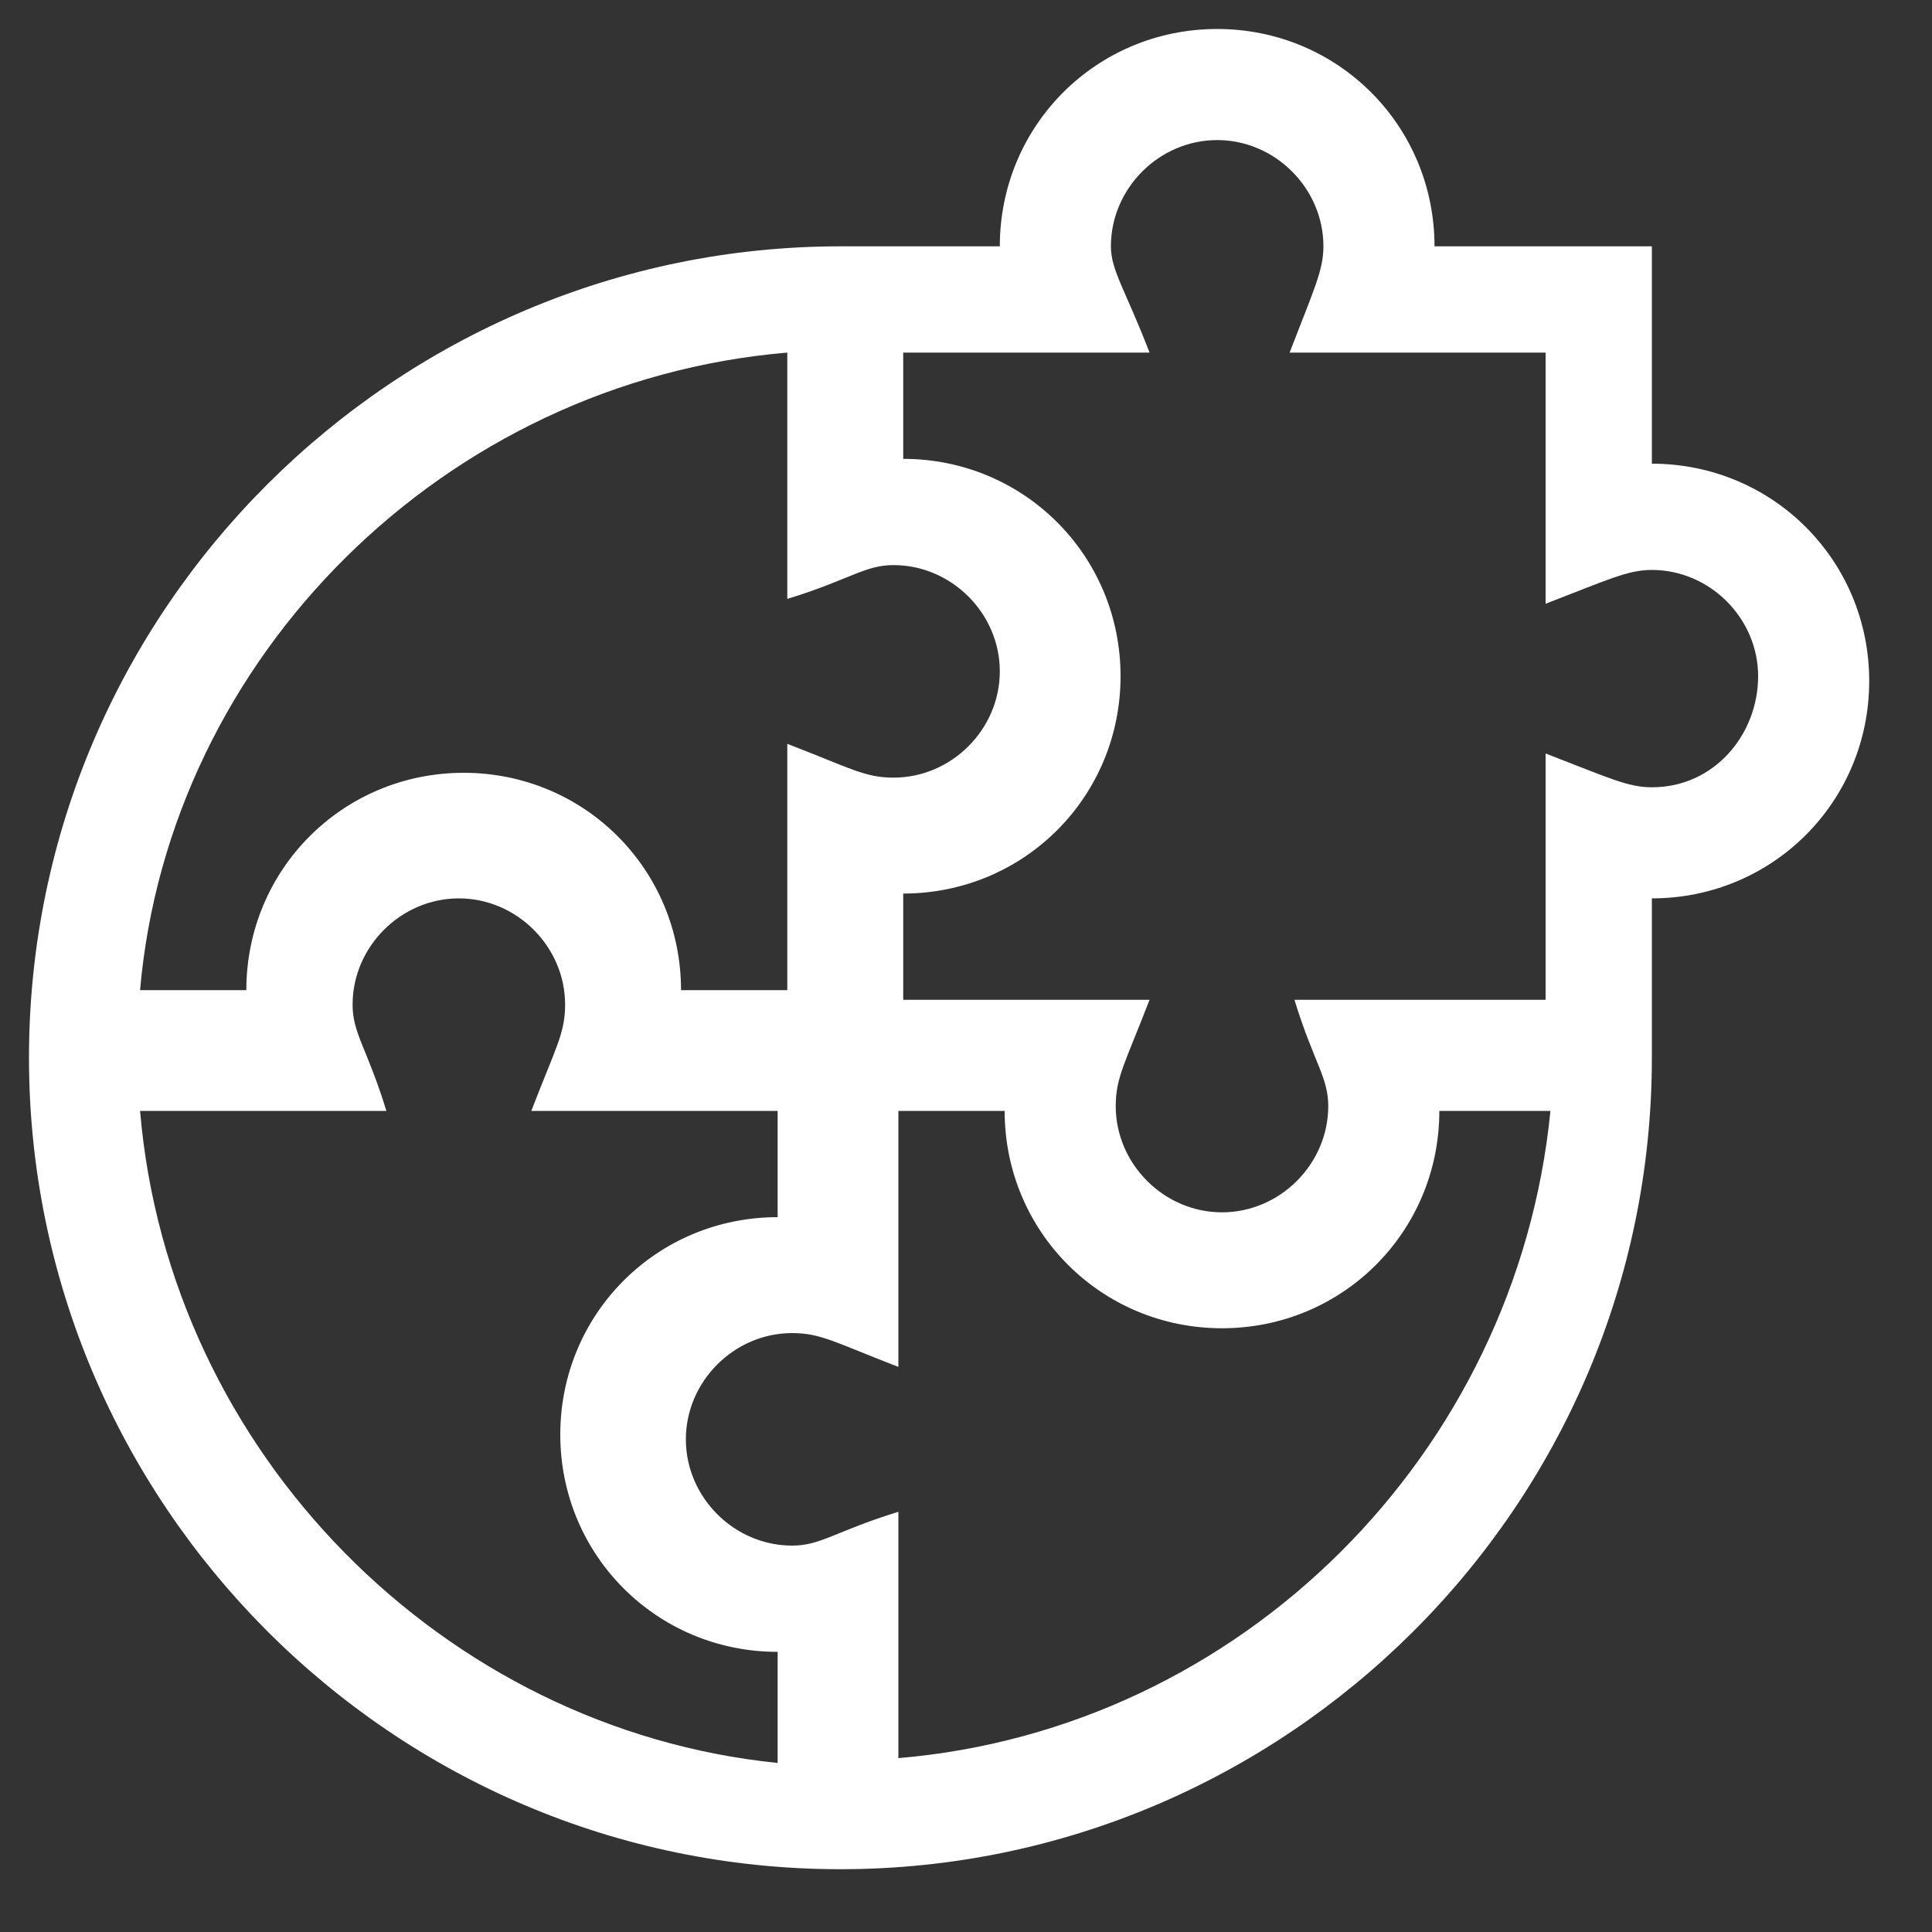
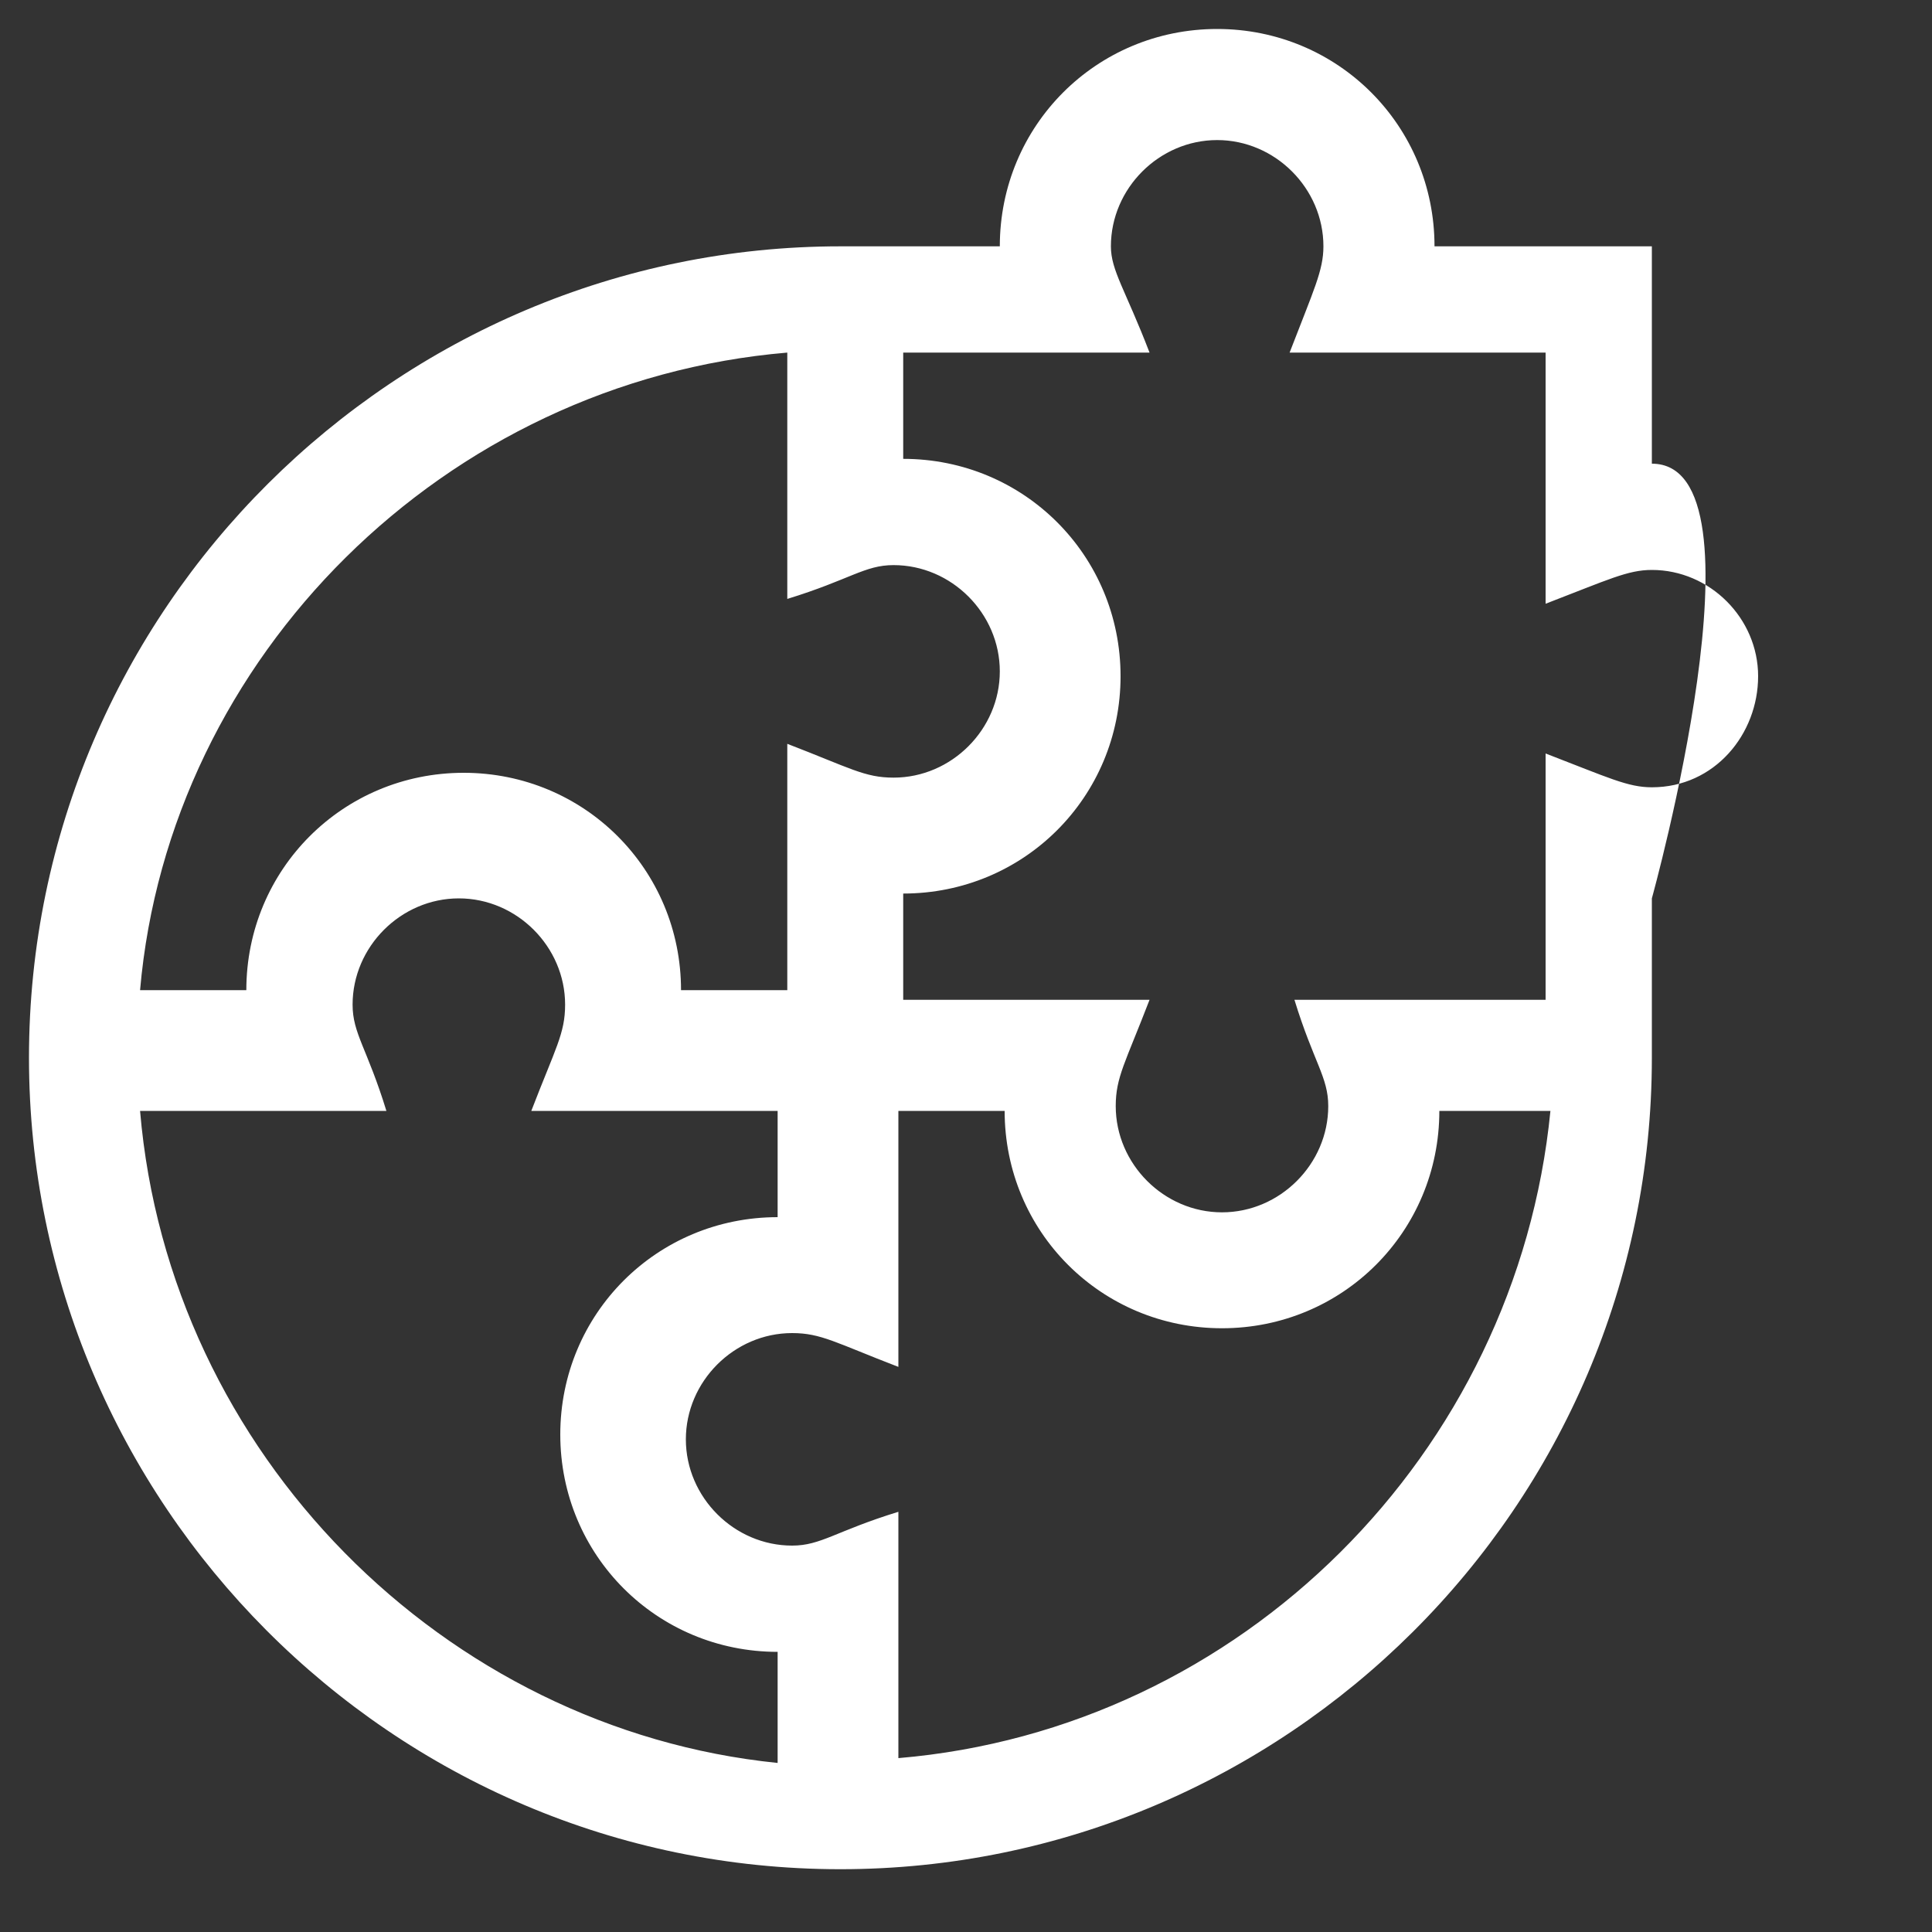
<svg xmlns="http://www.w3.org/2000/svg" version="1.1" id="Layer_1" x="0px" y="0px" viewBox="0 0 40 40" style="enable-background:new 0 0 40 40;" xml:space="preserve">
  <rect x="0" y="0" width="40" height="40" fill="#333333" stroke="none" />
  <style type="text/css">
	.st0{fill:#FFFFFF;}
</style>
  <g>
-     <path class="st0" d="M34.2,9.6V5.1h-4.5c0-2.5-2-4.5-4.5-4.5s-4.5,2-4.5,4.5h-3.3c-9.2,0-16.8,7.5-16.8,16.8   c0,9.2,7.5,16.8,16.8,16.8c9.2,0,16.8-7.5,16.8-16.8v-3.3c2.5,0,4.5-2,4.5-4.5S36.7,9.6,34.2,9.6z M16.3,7.3v5.1   c1.3-0.4,1.6-0.7,2.2-0.7c1.2,0,2.2,1,2.2,2.2s-1,2.2-2.2,2.2c-0.6,0-0.9-0.2-2.2-0.7v5.1h-2.2c0-2.5-2-4.5-4.5-4.5s-4.5,2-4.5,4.5   H2.9C3.5,13.6,9.2,7.9,16.3,7.3z M2.9,23h5.1c-0.4-1.3-0.7-1.6-0.7-2.2c0-1.2,1-2.2,2.2-2.2s2.2,1,2.2,2.2c0,0.6-0.2,0.9-0.7,2.2   h5.1v2.2c-2.5,0-4.5,2-4.5,4.5s2,4.5,4.5,4.5v2.3C9.2,35.8,3.5,30.1,2.9,23z M18.6,36.4v-5.1c-1.3,0.4-1.6,0.7-2.2,0.7   c-1.2,0-2.2-1-2.2-2.2c0-1.2,1-2.2,2.2-2.2c0.6,0,0.9,0.2,2.2,0.7V23h2.2c0,2.5,2,4.5,4.5,4.5s4.5-2,4.5-4.5l2.3,0   C31.4,30.1,25.7,35.8,18.6,36.4z M34.2,16.3c-0.5,0-0.9-0.2-2.2-0.7v5.1h-5.2c0.4,1.3,0.7,1.6,0.7,2.2c0,1.2-1,2.2-2.2,2.2   c-1.2,0-2.2-1-2.2-2.2c0-0.6,0.2-0.9,0.7-2.2h-5.1v-2.2c2.5,0,4.5-2,4.5-4.5s-2-4.5-4.5-4.5V7.3h5.1C23.3,6,23,5.6,23,5.1   c0-1.2,1-2.2,2.2-2.2c1.2,0,2.2,1,2.2,2.2c0,0.5-0.2,0.9-0.7,2.2H32v5.2c1.3-0.5,1.7-0.7,2.2-0.7c1.2,0,2.2,1,2.2,2.2   S35.5,16.3,34.2,16.3z" />
+     <path class="st0" d="M34.2,9.6V5.1h-4.5c0-2.5-2-4.5-4.5-4.5s-4.5,2-4.5,4.5h-3.3c-9.2,0-16.8,7.5-16.8,16.8   c0,9.2,7.5,16.8,16.8,16.8c9.2,0,16.8-7.5,16.8-16.8v-3.3S36.7,9.6,34.2,9.6z M16.3,7.3v5.1   c1.3-0.4,1.6-0.7,2.2-0.7c1.2,0,2.2,1,2.2,2.2s-1,2.2-2.2,2.2c-0.6,0-0.9-0.2-2.2-0.7v5.1h-2.2c0-2.5-2-4.5-4.5-4.5s-4.5,2-4.5,4.5   H2.9C3.5,13.6,9.2,7.9,16.3,7.3z M2.9,23h5.1c-0.4-1.3-0.7-1.6-0.7-2.2c0-1.2,1-2.2,2.2-2.2s2.2,1,2.2,2.2c0,0.6-0.2,0.9-0.7,2.2   h5.1v2.2c-2.5,0-4.5,2-4.5,4.5s2,4.5,4.5,4.5v2.3C9.2,35.8,3.5,30.1,2.9,23z M18.6,36.4v-5.1c-1.3,0.4-1.6,0.7-2.2,0.7   c-1.2,0-2.2-1-2.2-2.2c0-1.2,1-2.2,2.2-2.2c0.6,0,0.9,0.2,2.2,0.7V23h2.2c0,2.5,2,4.5,4.5,4.5s4.5-2,4.5-4.5l2.3,0   C31.4,30.1,25.7,35.8,18.6,36.4z M34.2,16.3c-0.5,0-0.9-0.2-2.2-0.7v5.1h-5.2c0.4,1.3,0.7,1.6,0.7,2.2c0,1.2-1,2.2-2.2,2.2   c-1.2,0-2.2-1-2.2-2.2c0-0.6,0.2-0.9,0.7-2.2h-5.1v-2.2c2.5,0,4.5-2,4.5-4.5s-2-4.5-4.5-4.5V7.3h5.1C23.3,6,23,5.6,23,5.1   c0-1.2,1-2.2,2.2-2.2c1.2,0,2.2,1,2.2,2.2c0,0.5-0.2,0.9-0.7,2.2H32v5.2c1.3-0.5,1.7-0.7,2.2-0.7c1.2,0,2.2,1,2.2,2.2   S35.5,16.3,34.2,16.3z" />
  </g>
</svg>